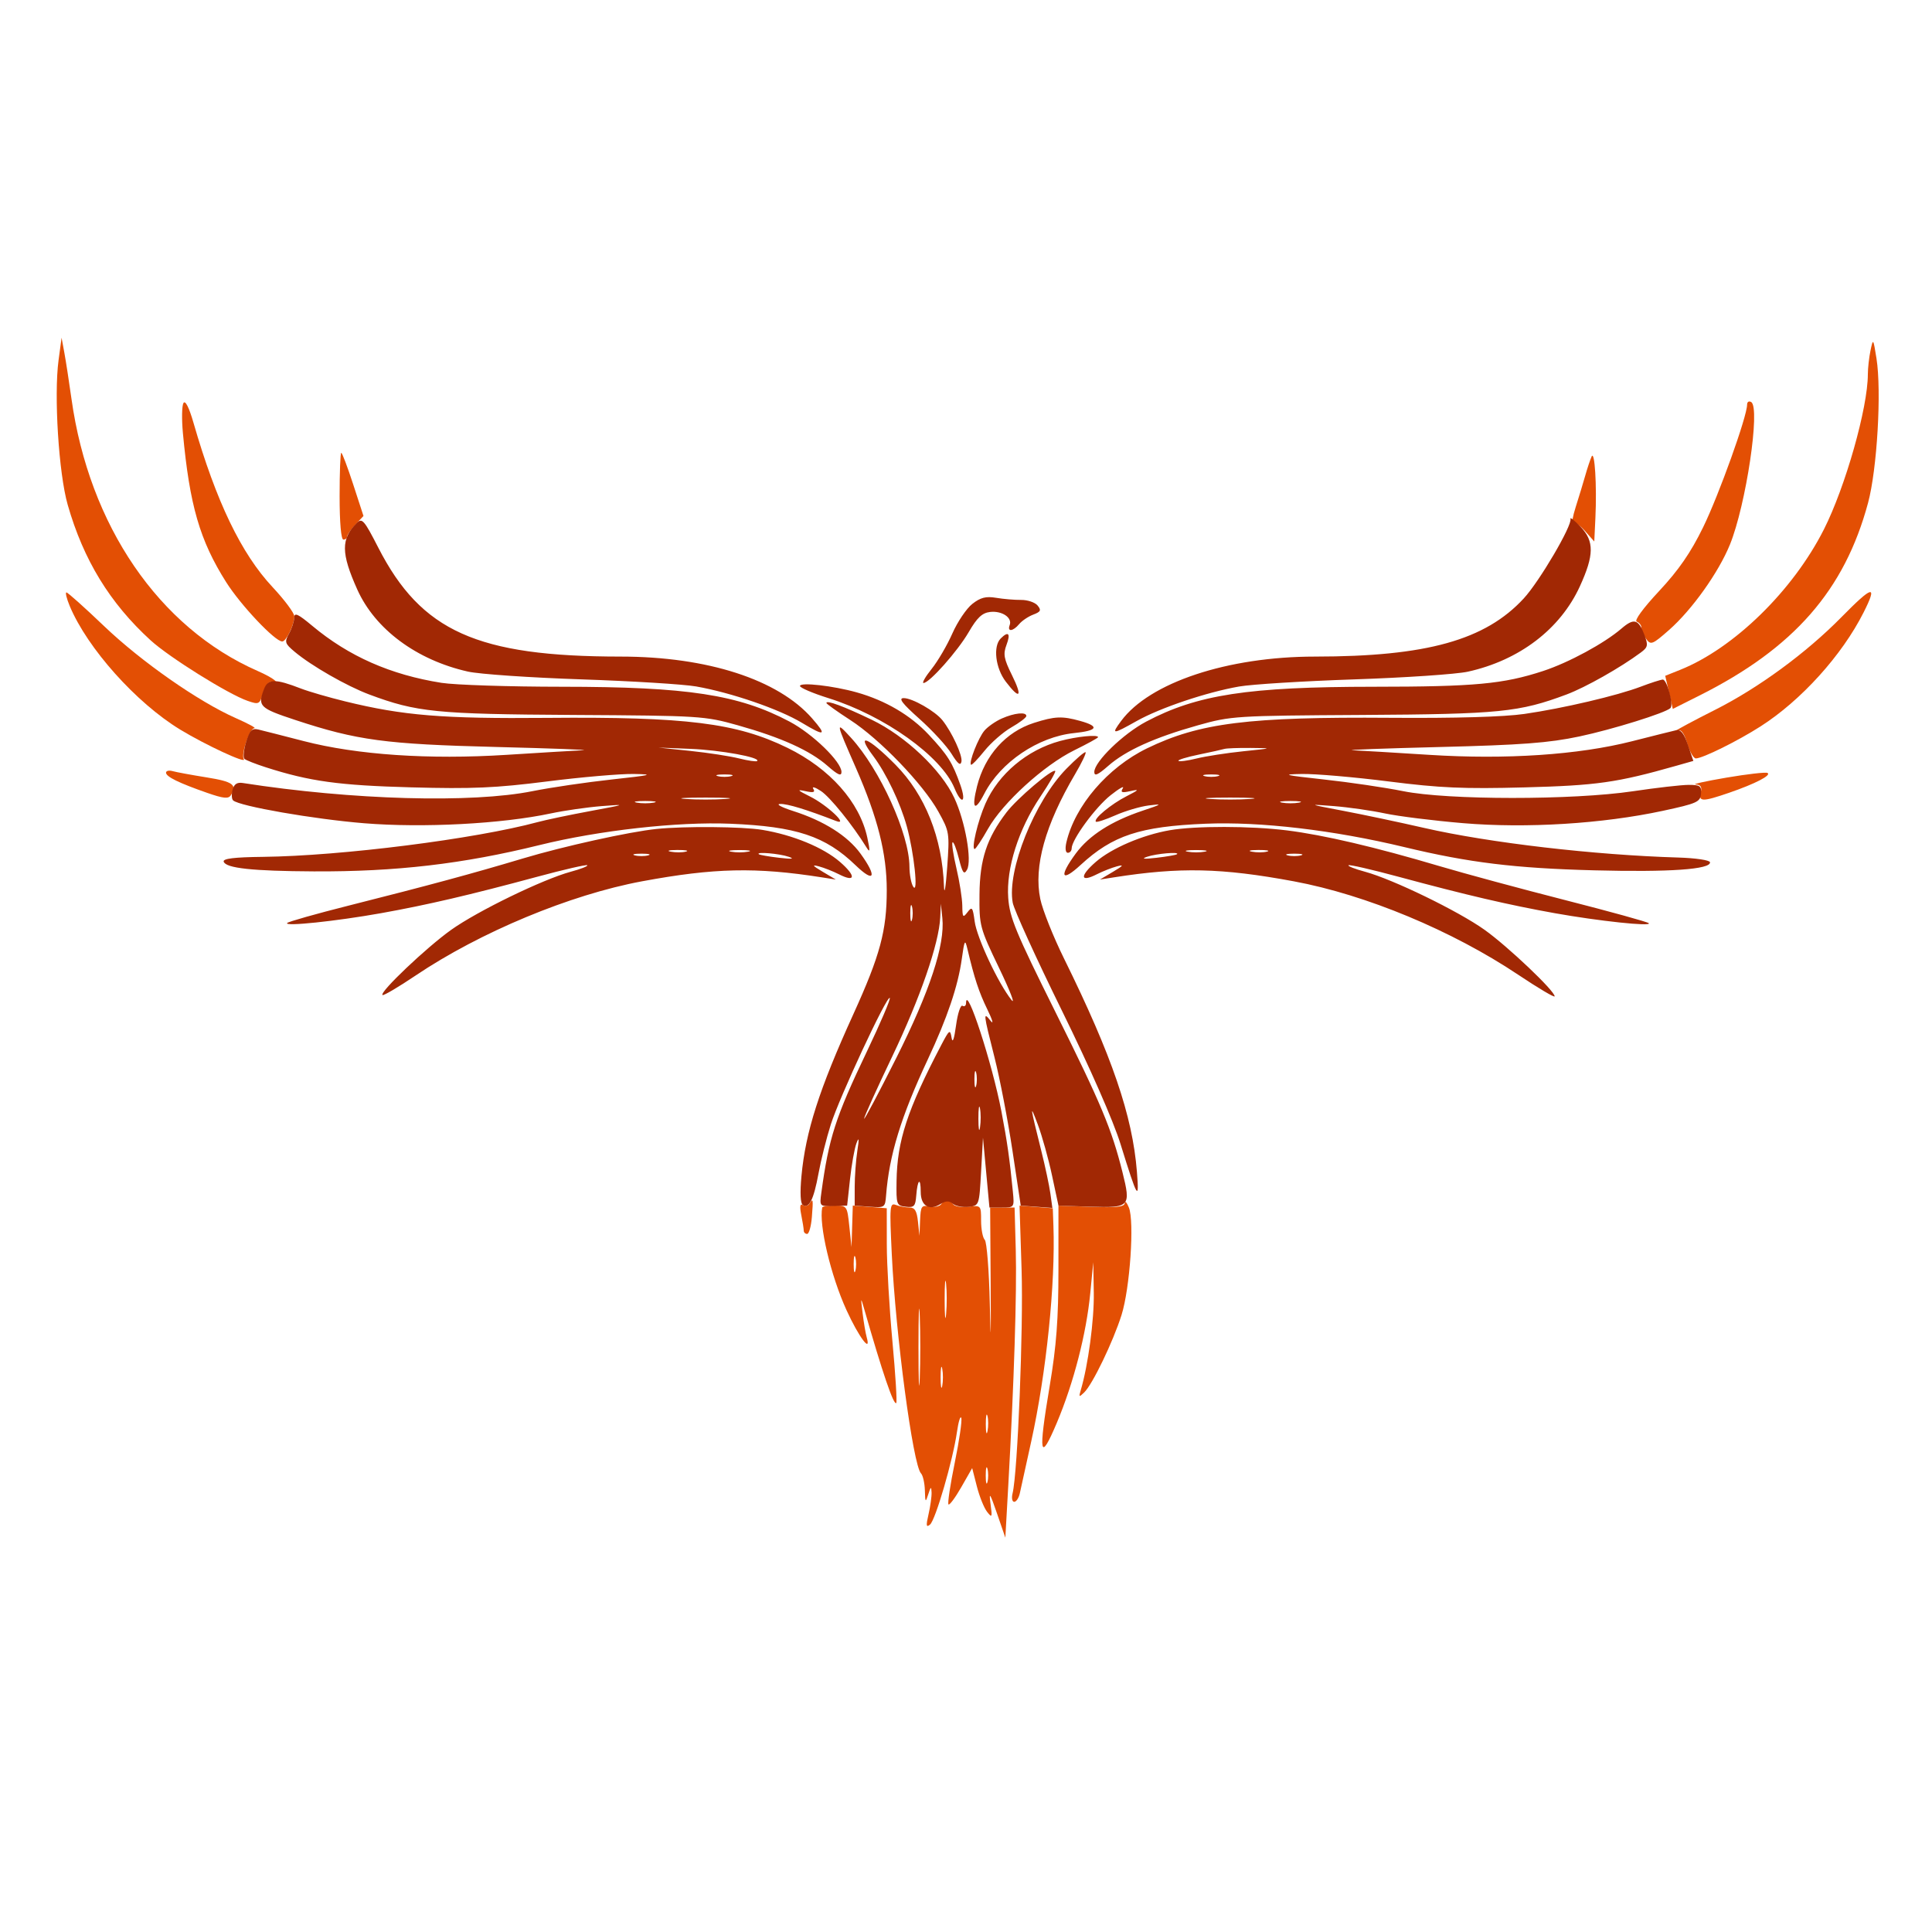
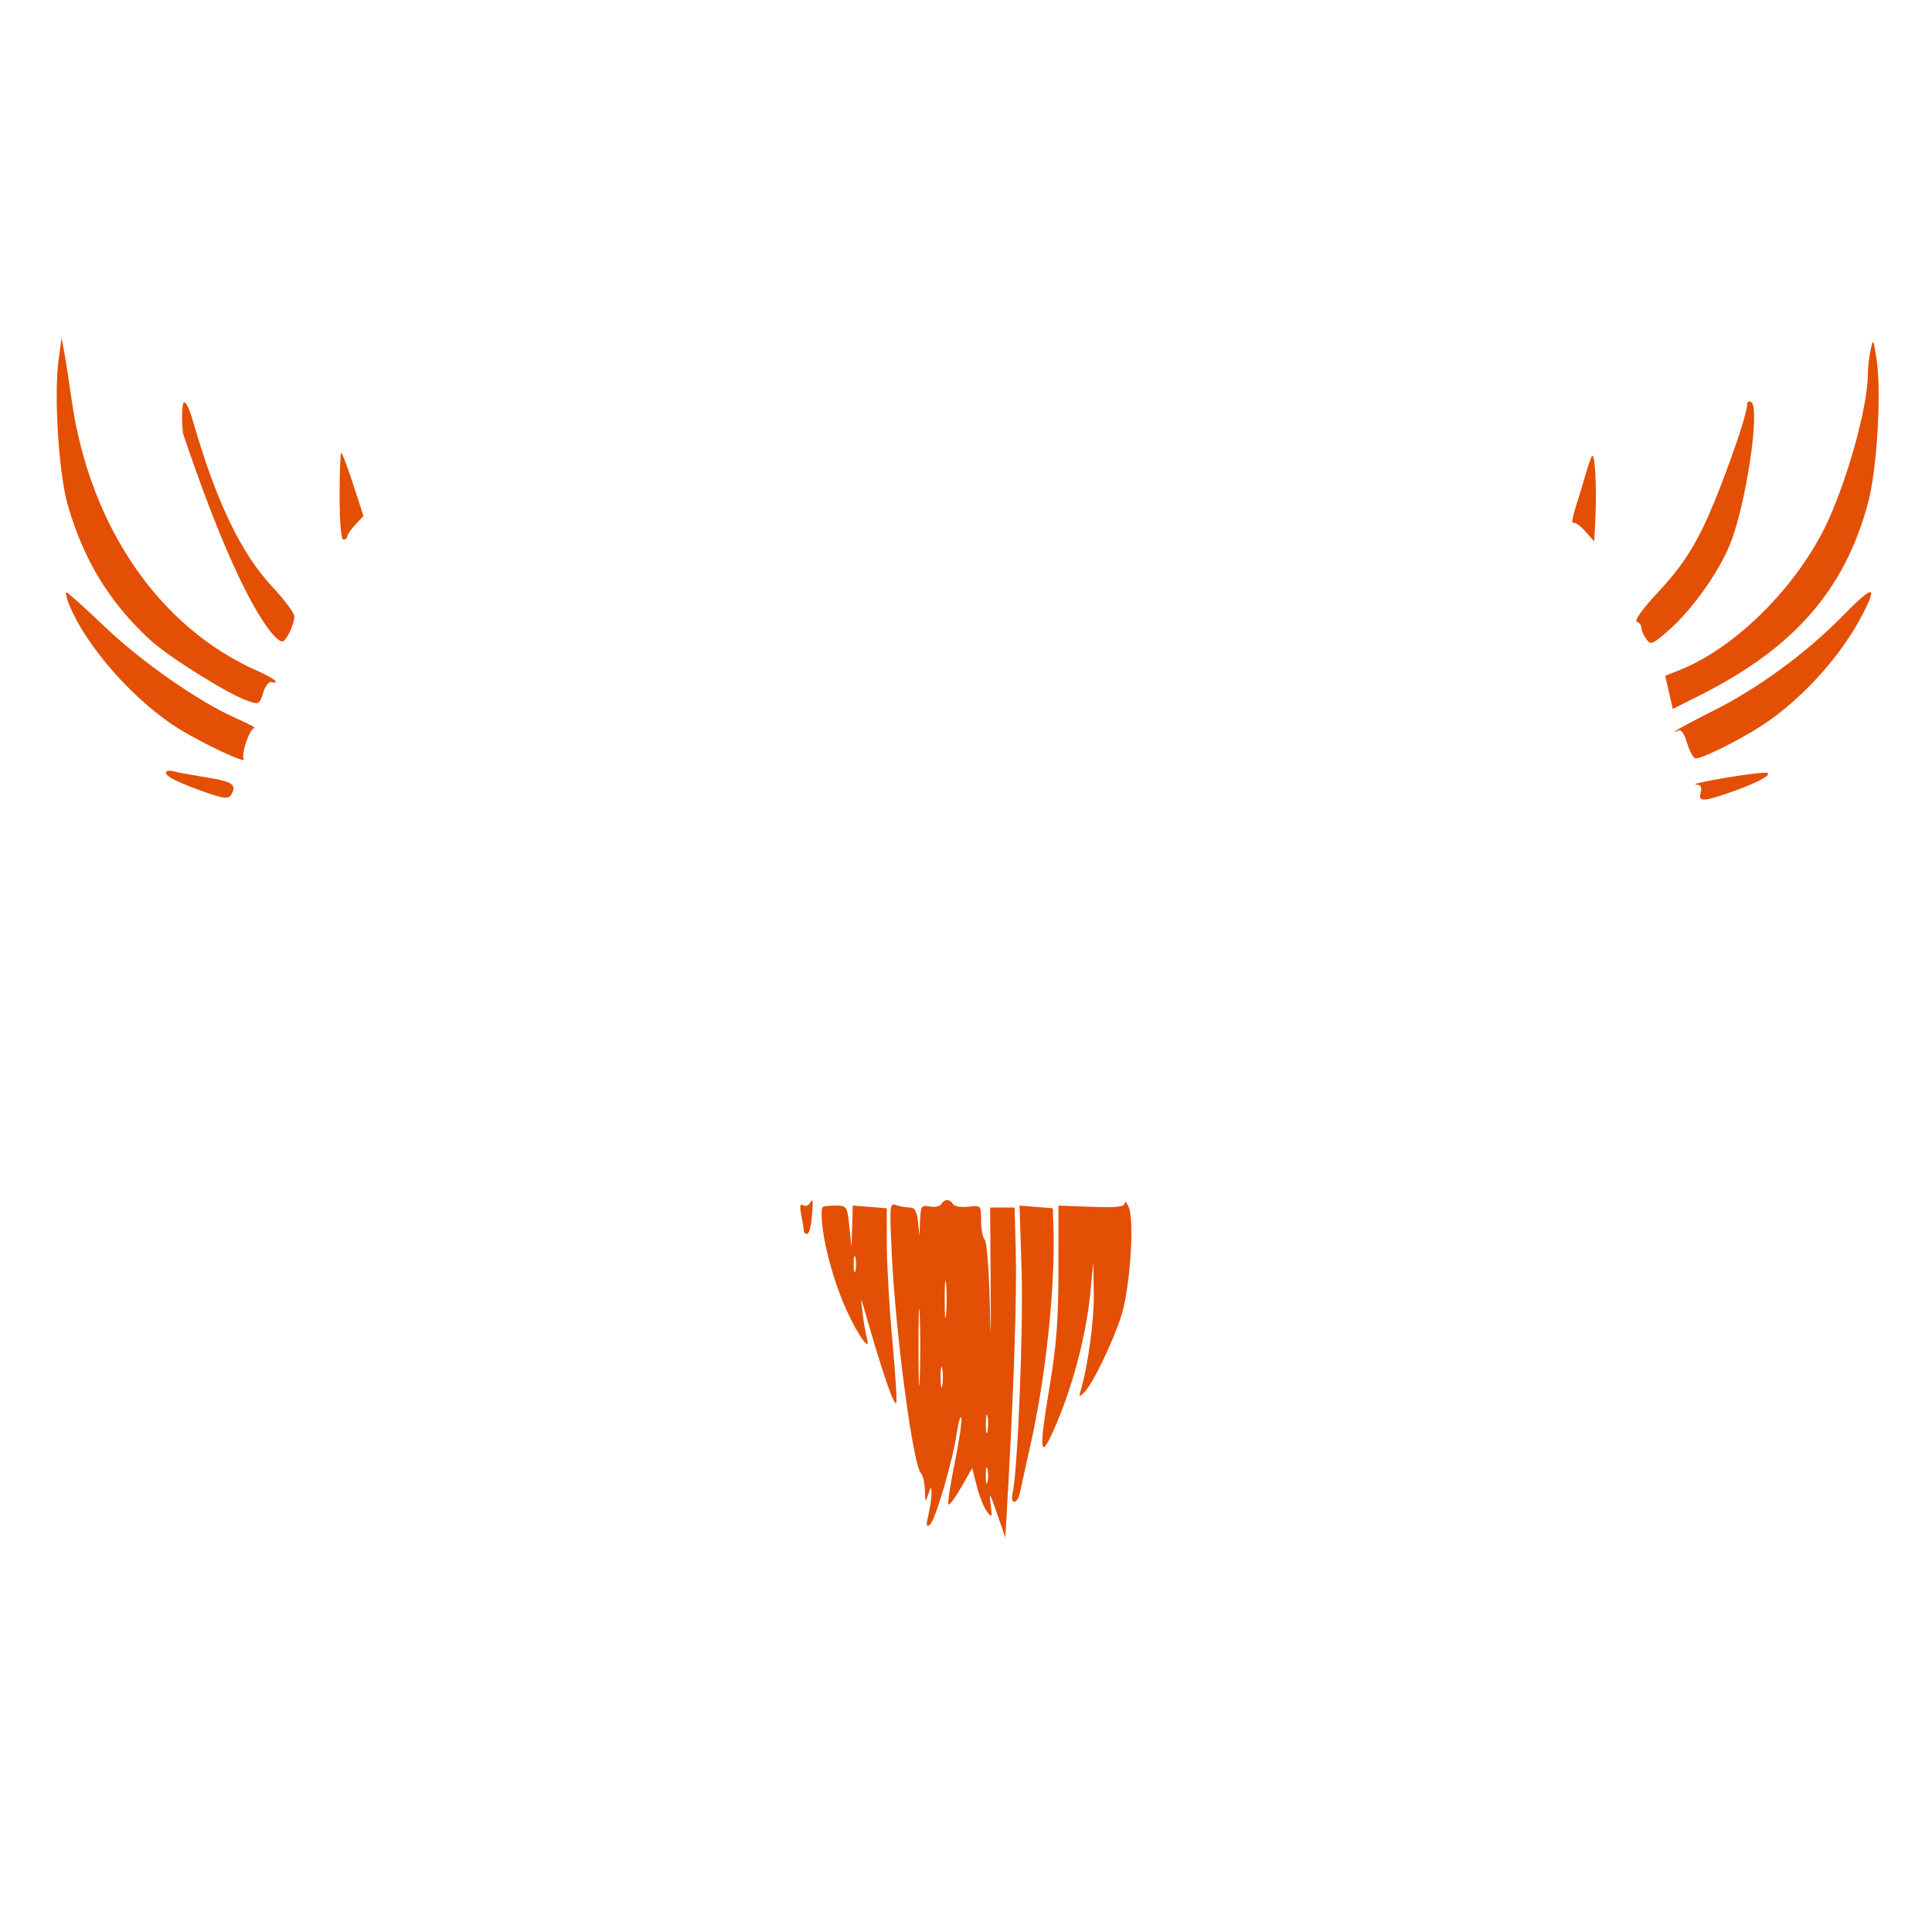
<svg xmlns="http://www.w3.org/2000/svg" width="512" height="512" viewBox="0 0 512 512" version="1.1">
-   <path d="M 15.523 95.422 C 14.261 104.804, 15.561 125.441, 17.938 133.762 C 22.119 148.393, 29.108 159.819, 39.913 169.690 C 44.862 174.211, 60.536 183.992, 65.632 185.740 C 68.628 186.767, 68.805 186.677, 69.715 183.657 C 70.237 181.921, 71.191 180.612, 71.833 180.750 C 74.593 181.341, 72.632 179.726, 68.250 177.799 C 42.117 166.311, 23.634 139.281, 18.941 105.689 C 18.311 101.185, 17.464 95.700, 17.058 93.500 L 16.320 89.500 15.523 95.422 M 495.706 92.875 C 495.318 94.731, 495 97.570, 495 99.183 C 495 108.035, 489.050 129.037, 483.346 140.313 C 475.137 156.545, 459.499 171.815, 445.244 177.519 L 441.300 179.097 442.304 183.484 L 443.307 187.870 450.404 184.309 C 475.397 171.763, 488.821 156.421, 495.052 133.277 C 497.457 124.346, 498.665 103.658, 497.287 95 C 496.436 89.654, 496.392 89.595, 495.706 92.875 M 48.625 106.798 C 48.197 107.491, 48.128 111.081, 48.472 114.778 C 50.251 133.917, 52.948 143.216, 59.920 154.256 C 63.790 160.383, 72.877 170, 74.797 170 C 75.857 170, 78 165.539, 78 163.330 C 78 162.464, 75.407 158.983, 72.239 155.596 C 63.918 146.701, 57.307 132.962, 51.270 112.020 C 50.105 107.979, 49.109 106.014, 48.625 106.798 M 463 107.234 C 463 110.347, 455.525 131.185, 451.336 139.750 C 448.041 146.486, 444.867 151.082, 439.656 156.665 C 435.422 161.200, 433.010 164.501, 433.750 164.748 C 434.438 164.978, 435 165.718, 435 166.392 C 435 167.066, 435.578 168.408, 436.285 169.375 C 437.469 170.995, 437.938 170.807, 442.312 166.957 C 448.399 161.599, 455.445 151.710, 458.456 144.301 C 462.710 133.832, 466.557 108.080, 464.094 106.558 C 463.492 106.186, 463 106.490, 463 107.234 M 90 131.500 C 90 138.500, 90.391 143, 91 143 C 91.550 143, 92 142.635, 92 142.189 C 92 141.742, 92.973 140.332, 94.163 139.056 L 96.326 136.734 93.601 128.367 C 92.102 123.765, 90.679 120, 90.438 120 C 90.197 120, 90 125.175, 90 131.500 M 421.787 121 C 421.414 121.825, 420.663 124.075, 420.119 126 C 419.574 127.925, 418.441 131.654, 417.601 134.286 C 416.761 136.919, 416.439 138.846, 416.886 138.570 C 417.333 138.294, 418.779 139.290, 420.099 140.784 L 422.500 143.500 422.799 137.211 C 423.206 128.635, 422.615 119.166, 421.787 121 M 18.479 160.604 C 23.157 171.799, 36.099 186.270, 47.778 193.365 C 54.436 197.409, 65.439 202.519, 64.613 201.184 C 63.819 199.898, 66.176 193.003, 67.418 192.981 C 68.013 192.970, 65.800 191.769, 62.500 190.312 C 52.591 185.936, 37.454 175.361, 27.562 165.905 C 22.439 161.007, 17.961 157, 17.610 157 C 17.260 157, 17.651 158.622, 18.479 160.604 M 487.971 163.581 C 478.671 173.039, 466.014 182.319, 454.507 188.117 C 449.011 190.887, 444.286 193.415, 444.007 193.737 C 443.728 194.058, 444.041 194.011, 444.701 193.631 C 445.491 193.178, 446.316 194.321, 447.109 196.971 C 447.773 199.187, 448.808 200.996, 449.408 200.990 C 451.225 200.974, 460.470 196.400, 466.558 192.506 C 477.340 185.609, 488.153 173.650, 493.878 162.290 C 497.662 154.782, 496.338 155.072, 487.971 163.581 M 44 204.772 C 44 205.837, 47.404 207.504, 54.935 210.127 C 59.205 211.614, 60.541 211.750, 61.170 210.760 C 62.928 207.989, 61.788 207.147, 54.750 206.016 C 50.762 205.376, 46.712 204.630, 45.750 204.358 C 44.788 204.087, 44 204.273, 44 204.772 M 457.500 206.085 C 452 207.023, 448.340 207.837, 449.367 207.895 C 450.723 207.971, 451.090 208.547, 450.710 210 C 450.055 212.508, 451.170 212.522, 458.222 210.096 C 465.156 207.710, 469.558 205.434, 468.393 204.837 C 467.902 204.586, 463 205.148, 457.500 206.085 M 214.490 319.016 C 214.144 319.575, 213.373 319.730, 212.775 319.361 C 212.030 318.901, 211.895 319.723, 212.344 321.970 C 212.705 323.774, 213 325.644, 213 326.125 C 213 326.606, 213.405 327, 213.899 327 C 214.394 327, 214.960 324.975, 215.157 322.500 C 215.537 317.719, 215.479 317.416, 214.490 319.016 M 249.442 319.094 C 249.070 319.696, 247.693 319.983, 246.383 319.733 C 244.204 319.316, 243.986 319.630, 243.832 323.389 L 243.664 327.500 243.272 323.750 C 242.974 320.903, 242.432 320, 241.021 320 C 240 320, 238.378 319.699, 237.419 319.330 C 235.792 318.706, 235.718 319.590, 236.331 332.372 C 237.354 353.700, 241.964 388.312, 244.066 390.450 C 244.580 390.972, 245.045 392.997, 245.100 394.950 C 245.191 398.190, 245.269 398.282, 246 396 C 246.657 393.948, 246.814 393.858, 246.876 395.500 C 246.918 396.600, 246.556 399.207, 246.072 401.293 C 245.369 404.318, 245.449 404.873, 246.462 404.031 C 247.918 402.823, 252.537 386.953, 253.602 379.500 C 253.995 376.750, 254.512 375.075, 254.751 375.778 C 254.990 376.481, 254.211 381.811, 253.021 387.623 C 251.831 393.435, 251.081 398.414, 251.355 398.688 C 251.629 398.962, 253.154 396.908, 254.745 394.123 L 257.637 389.059 258.885 393.930 C 259.572 396.609, 260.789 399.633, 261.589 400.650 C 262.913 402.333, 262.996 402.138, 262.498 398.500 C 262.053 395.238, 262.364 395.699, 264.189 401 L 266.426 407.500 267.213 393.500 C 268.734 366.422, 269.497 342.385, 269.188 331.250 L 268.875 320 265.638 320 L 262.401 320 262.535 340.750 C 262.631 355.454, 262.565 356.845, 262.309 345.524 C 262.111 336.737, 261.510 329.110, 260.974 328.574 C 260.438 328.038, 260 325.755, 260 323.501 C 260 319.432, 259.975 319.405, 256.618 319.796 C 254.758 320.014, 252.932 319.698, 252.559 319.096 C 251.693 317.694, 250.307 317.694, 249.442 319.094 M 298.063 318.821 C 298.015 319.836, 295.973 320.068, 289.250 319.821 L 280.500 319.500 280.497 336.500 C 280.495 349.620, 279.967 356.644, 278.181 367.278 C 275.110 385.573, 275.548 387.798, 280.096 377 C 284.539 366.451, 287.896 353.420, 288.935 342.690 L 289.727 334.500 289.864 342.662 C 289.983 349.778, 288.360 361.879, 286.412 368.402 C 285.851 370.279, 285.949 370.342, 287.334 369 C 289.537 366.866, 294.984 355.566, 297.215 348.500 C 299.454 341.411, 300.667 323.641, 299.161 320 C 298.592 318.625, 298.098 318.094, 298.063 318.821 M 217.899 319.990 C 216.979 324.615, 220.147 338.017, 224.328 347.192 C 227.550 354.261, 230.946 358.820, 229.680 354.375 C 229.386 353.344, 228.900 350.475, 228.598 348 C 228.073 343.683, 228.091 343.642, 229.053 347 C 233.847 363.738, 236.833 372.500, 237.513 371.820 C 237.765 371.568, 237.308 364.193, 236.497 355.431 C 235.687 346.669, 235.018 335.158, 235.012 329.851 L 235 320.201 230.500 319.843 L 226 319.486 225.832 324.993 L 225.664 330.500 225.082 325 C 224.509 319.583, 224.451 319.500, 221.250 319.490 C 219.463 319.485, 217.954 319.710, 217.899 319.990 M 270.731 336.500 C 271.227 352.035, 269.682 390.354, 268.342 395.750 C 268.035 396.988, 268.230 398, 268.775 398 C 269.321 398, 269.989 396.988, 270.261 395.750 C 270.533 394.512, 271.894 388.325, 273.286 382 C 277.292 363.798, 279.718 340.217, 279.167 324.851 L 279 320.201 274.594 319.851 L 270.188 319.500 270.731 336.500 M 226.232 335 C 226.232 336.925, 226.438 337.712, 226.689 336.750 C 226.941 335.788, 226.941 334.212, 226.689 333.250 C 226.438 332.288, 226.232 333.075, 226.232 335 M 250.343 344.500 C 250.346 348.900, 250.522 350.576, 250.733 348.224 C 250.945 345.872, 250.942 342.272, 250.727 340.224 C 250.512 338.176, 250.339 340.100, 250.343 344.500 M 243.407 357 C 243.407 366.075, 243.559 369.788, 243.744 365.250 C 243.929 360.712, 243.929 353.288, 243.744 348.750 C 243.559 344.212, 243.407 347.925, 243.407 357 M 249.272 365 C 249.272 367.475, 249.467 368.488, 249.706 367.250 C 249.944 366.012, 249.944 363.988, 249.706 362.750 C 249.467 361.512, 249.272 362.525, 249.272 365 M 261.252 377.500 C 261.263 379.700, 261.468 380.482, 261.707 379.238 C 261.946 377.994, 261.937 376.194, 261.687 375.238 C 261.437 374.282, 261.241 375.300, 261.252 377.500 M 261.232 391 C 261.232 392.925, 261.438 393.712, 261.689 392.750 C 261.941 391.788, 261.941 390.212, 261.689 389.250 C 261.438 388.288, 261.232 389.075, 261.232 391" stroke="none" fill="#e34f04" fill-rule="evenodd" />
-   <path d="M 94.544 138.599 C 90.331 142.812, 90.360 146.589, 94.681 156.222 C 99.409 166.761, 110.400 174.916, 124 177.977 C 127.025 178.658, 140.525 179.585, 154 180.037 C 167.475 180.490, 181.193 181.335, 184.485 181.916 C 193.807 183.560, 206.476 187.915, 212.509 191.547 C 218.632 195.234, 219.236 194.976, 215.223 190.386 C 206.202 180.068, 187.450 174.012, 164.500 174.002 C 126.463 173.987, 111.626 167.321, 100.251 145.136 C 96.495 137.809, 95.954 137.189, 94.544 138.599 M 416.192 137.500 C 416.690 139.232, 407.988 154.058, 403.819 158.580 C 393.616 169.650, 378.046 173.990, 348.500 174.002 C 325.310 174.012, 304.643 180.876, 297.104 191.073 C 294.414 194.712, 294.764 194.711, 301.265 191.060 C 307.451 187.585, 319.778 183.435, 328.370 181.934 C 331.741 181.345, 345.525 180.493, 359 180.039 C 372.475 179.586, 385.975 178.669, 389 178.002 C 402.621 174.999, 413.493 166.717, 418.676 155.396 C 422.465 147.120, 422.515 143.429, 418.889 139.627 C 417.248 137.907, 416.034 136.950, 416.192 137.500 M 257.670 160.045 C 256.126 161.259, 253.748 164.784, 252.385 167.877 C 251.022 170.969, 248.557 175.188, 246.907 177.250 C 245.256 179.313, 244.283 181, 244.745 181 C 246.298 181, 253.806 172.542, 256.728 167.500 C 258.937 163.688, 260.278 162.423, 262.373 162.178 C 265.525 161.808, 268.334 163.688, 267.577 165.660 C 266.866 167.512, 268.471 167.343, 270.086 165.396 C 270.819 164.514, 272.498 163.381, 273.818 162.879 C 275.816 162.119, 276.008 161.715, 274.968 160.462 C 274.281 159.634, 272.320 158.970, 270.609 158.987 C 268.899 159.004, 265.920 158.752, 263.989 158.427 C 261.281 157.972, 259.835 158.342, 257.670 160.045 M 77.965 163.690 C 77.945 164.686, 77.326 166.589, 76.589 167.919 C 75.362 170.133, 75.487 170.539, 78.058 172.702 C 82.490 176.431, 91.877 181.810, 97.859 184.049 C 110.378 188.733, 115.617 189.257, 152 189.469 C 185.557 189.665, 186.746 189.739, 195.500 192.200 C 207.053 195.446, 214.663 198.887, 219.304 202.962 C 222.052 205.375, 223 205.790, 223 204.581 C 223 201.880, 215.372 194.475, 209.252 191.236 C 195.742 184.084, 182.228 182.012, 149 181.996 C 134.975 181.990, 120.575 181.523, 117 180.959 C 103.535 178.835, 92.433 173.937, 82.750 165.849 C 78.934 162.661, 77.993 162.237, 77.965 163.690 M 429.717 166.567 C 425.153 170.493, 415.742 175.592, 408.948 177.820 C 398.395 181.280, 390.814 181.984, 364 181.996 C 330.772 182.012, 317.258 184.084, 303.748 191.236 C 297.628 194.475, 290 201.880, 290 204.581 C 290 205.790, 290.948 205.375, 293.696 202.962 C 298.337 198.887, 305.947 195.446, 317.500 192.200 C 326.254 189.739, 327.443 189.665, 361 189.469 C 397.398 189.257, 402.619 188.734, 415.167 184.039 C 420.181 182.163, 429.484 176.904, 434.835 172.921 C 436.726 171.513, 436.827 171.003, 435.769 168.198 C 434.210 164.069, 433 163.743, 429.717 166.567 M 265.200 169.200 C 263.121 171.279, 263.802 177.052, 266.551 180.656 C 270.295 185.564, 271.057 184.733, 268.168 178.895 C 266.031 174.578, 265.810 173.342, 266.734 170.895 C 267.877 167.866, 267.239 167.161, 265.200 169.200 M 69.953 182.623 C 68.234 187.144, 68.770 187.671, 78.250 190.801 C 94.617 196.203, 102.172 197.219, 131.500 197.957 C 146.350 198.330, 156.700 198.720, 154.500 198.823 C 152.300 198.925, 143.160 199.475, 134.189 200.044 C 113.683 201.345, 94.613 200.050, 80.500 196.398 C 75 194.975, 69.574 193.592, 68.442 193.326 C 66.768 192.931, 66.167 193.549, 65.217 196.645 C 64.575 198.737, 64.376 200.743, 64.775 201.102 C 65.174 201.461, 67.750 202.475, 70.500 203.357 C 82.099 207.074, 89.833 208.139, 109 208.658 C 125.138 209.094, 131.342 208.824, 144.986 207.093 C 154.054 205.942, 164.404 205.050, 167.986 205.111 C 173.550 205.206, 172.700 205.419, 162.155 206.569 C 155.366 207.309, 145.916 208.699, 141.155 209.658 C 125.036 212.905, 93.307 212.015, 64.345 207.503 C 62.822 207.265, 62.025 207.797, 61.628 209.316 C 61.318 210.498, 61.388 211.759, 61.783 212.117 C 63.476 213.655, 83.149 217.084, 96.509 218.170 C 112.116 219.438, 132.975 218.339, 146 215.561 C 149.575 214.799, 155.650 213.926, 159.500 213.623 C 166.143 213.099, 165.990 213.166, 156.500 214.926 C 151 215.946, 144.700 217.267, 142.500 217.861 C 125.908 222.346, 90.422 226.838, 69.700 227.076 C 62.053 227.164, 59.011 227.536, 59.281 228.350 C 59.856 230.082, 66.913 230.844, 83.144 230.926 C 104.899 231.036, 122.681 228.963, 143 223.948 C 158.767 220.056, 179.627 217.721, 193.500 218.295 C 211.023 219.020, 218.720 221.571, 226.750 229.317 C 231.775 234.164, 232.515 232.391, 228.042 226.217 C 224.632 221.509, 218.353 217.537, 210.202 214.931 C 207.066 213.928, 205.524 213.083, 206.775 213.054 C 208.731 213.008, 213.688 214.520, 221.500 217.546 C 225.184 218.972, 219.199 213.327, 214.624 211.060 C 211.321 209.423, 211.077 209.143, 213.399 209.654 C 215.574 210.132, 216.105 209.979, 215.526 209.042 C 215.101 208.355, 216.010 208.615, 217.544 209.621 C 219.961 211.205, 225.975 218.649, 229.661 224.620 C 230.569 226.091, 230.611 225.520, 229.852 222 C 227.817 212.559, 219.942 203.694, 208.704 198.192 C 195.225 191.593, 181.792 189.918, 145 190.247 C 117.288 190.495, 106.873 189.644, 91.500 185.879 C 87.100 184.801, 81.836 183.276, 79.802 182.489 C 72.910 179.822, 71.008 179.848, 69.953 182.623 M 434.875 181.952 C 428.572 184.354, 414.282 187.707, 404 189.198 C 398.581 189.983, 385.712 190.356, 368.500 190.227 C 330.865 189.943, 317.890 191.569, 304 198.309 C 293.557 203.376, 284.851 213.523, 282.599 223.250 C 282.224 224.867, 282.382 226, 282.981 226 C 283.541 226, 284 225.477, 284 224.838 C 284 222.530, 290.294 213.935, 294.314 210.753 C 296.575 208.964, 298.037 208.128, 297.563 208.896 C 296.873 210.014, 297.279 210.163, 299.601 209.643 C 302.044 209.096, 301.880 209.310, 298.557 211.004 C 294.456 213.094, 289.704 217.037, 290.421 217.754 C 290.648 217.981, 292.967 217.224, 295.574 216.070 C 298.181 214.917, 302.156 213.740, 304.407 213.454 C 308.178 212.976, 308.052 213.086, 302.798 214.845 C 294.508 217.620, 288.621 221.391, 285.098 226.182 C 280.562 232.349, 281.243 233.952, 286.386 229.212 C 294.873 221.389, 302.069 219.016, 319.500 218.295 C 334.027 217.694, 353.460 219.982, 372.230 224.503 C 389.264 228.605, 401.500 230.101, 422.500 230.646 C 442.446 231.164, 453.437 230.395, 453.165 228.500 C 453.085 227.949, 449.314 227.390, 444.760 227.256 C 422.531 226.599, 394.689 223.357, 377.466 219.420 C 370.885 217.915, 361.225 215.872, 356 214.881 C 346.542 213.085, 346.531 213.079, 353.500 213.626 C 357.350 213.928, 363.425 214.799, 367 215.561 C 370.575 216.323, 379.913 217.487, 387.750 218.147 C 404.520 219.560, 424.704 218.312, 440.671 214.876 C 449.707 212.932, 450.602 212.533, 450.781 210.371 C 450.953 208.296, 450.546 208, 447.523 208 C 445.623 208, 438.991 208.758, 432.784 209.684 C 416.827 212.065, 383.666 212.054, 371.845 209.664 C 367.084 208.702, 357.634 207.309, 350.845 206.569 C 340.300 205.419, 339.450 205.206, 345.014 205.111 C 348.596 205.050, 358.946 205.942, 368.014 207.093 C 381.627 208.820, 387.899 209.095, 404 208.668 C 423.174 208.160, 428.516 207.400, 444.130 202.965 L 448.759 201.650 447.310 197.396 C 446.258 194.308, 445.400 193.245, 444.180 193.517 C 443.256 193.724, 438 195.039, 432.500 196.439 C 418.331 200.048, 399.157 201.335, 378.811 200.044 C 369.840 199.475, 360.700 198.927, 358.500 198.827 C 356.300 198.727, 366.650 198.341, 381.500 197.969 C 403.302 197.423, 410.432 196.885, 418.534 195.172 C 427.312 193.316, 441.410 188.924, 442.686 187.647 C 443.575 186.758, 441.744 180.003, 440.639 180.095 C 440.012 180.148, 437.419 180.983, 434.875 181.952 M 212 181.789 C 212 182.262, 215.389 183.711, 219.532 185.010 C 234.426 189.681, 249.437 200.397, 252.943 208.862 C 254.827 213.411, 256.166 212.721, 254.518 208.050 C 252.413 202.086, 251.148 200.072, 246.134 194.712 C 241.292 189.535, 234.682 185.645, 227.073 183.495 C 220.862 181.739, 212 180.736, 212 181.789 M 243.678 190.521 C 247.076 193.552, 250.895 197.712, 252.165 199.766 C 253.818 202.442, 254.564 203.025, 254.795 201.825 C 255.111 200.183, 252.303 194.083, 249.755 190.877 C 247.843 188.471, 241.791 185.007, 239.500 185.008 C 238.005 185.009, 239.060 186.401, 243.678 190.521 M 219 186.293 C 219 186.529, 221.848 188.563, 225.329 190.815 C 233.142 195.867, 244.624 207.800, 248.662 215.063 C 251.618 220.380, 251.670 220.709, 251.004 230 C 250.630 235.225, 250.251 237.424, 250.162 234.886 C 249.709 221.980, 245.171 210.605, 237.303 202.653 C 230.023 195.296, 226.610 193.948, 231.388 200.317 C 234.862 204.948, 238.605 212.790, 240.325 219.043 C 242.233 225.982, 243.417 237.111, 242.022 235 C 241.477 234.175, 241.024 231.779, 241.015 229.676 C 240.981 221.043, 233.202 203.896, 225.510 195.500 C 221.373 190.984, 221.395 191.122, 226.819 203.500 C 232.611 216.719, 235 226.186, 235 235.919 C 235 246.636, 233.234 253.188, 226.144 268.774 C 217.077 288.706, 213.487 299.907, 212.393 311.684 C 211.983 316.090, 212.119 318.956, 212.756 319.349 C 214.412 320.373, 215.638 317.906, 216.909 311 C 217.566 307.425, 219.035 301.575, 220.171 298 C 222.501 290.675, 235.060 263.727, 235.800 264.467 C 236.065 264.731, 233.321 271.147, 229.702 278.724 C 221.385 296.142, 219.645 301.546, 217.664 316.104 C 217.176 319.690, 217.191 319.707, 220.837 319.604 L 224.500 319.500 225.262 312.500 C 225.681 308.650, 226.445 304.375, 226.959 303 C 227.641 301.175, 227.707 301.716, 227.202 305 C 226.822 307.475, 226.508 311.750, 226.505 314.500 L 226.500 319.500 230.534 319.797 C 234.433 320.084, 234.576 319.986, 234.814 316.858 C 235.627 306.183, 238.778 295.901, 245.875 280.762 C 251.032 269.761, 253.883 261.333, 254.885 254.130 C 255.591 249.060, 255.739 248.798, 256.380 251.500 C 258.227 259.291, 259.410 262.880, 261.655 267.500 C 262.992 270.250, 263.391 271.626, 262.543 270.559 C 260.519 268.012, 260.559 268.399, 263.555 280.216 C 264.960 285.759, 267.099 296.866, 268.308 304.897 L 270.507 319.500 274.700 319.805 L 278.892 320.110 278.363 316.305 C 278.072 314.212, 276.990 309.125, 275.958 305 C 272.954 292.981, 272.848 292.187, 275.027 298 C 276.161 301.025, 277.857 307.100, 278.796 311.500 L 280.503 319.500 289.130 319.787 C 299.411 320.129, 299.744 319.766, 297.470 310.659 C 294.609 299.201, 291.831 292.561, 279.712 268.221 C 269.171 247.049, 267.568 243.176, 267.191 237.958 C 266.623 230.111, 269.896 219.802, 275.706 211.138 C 278.083 207.594, 279.856 204.523, 279.646 204.313 C 278.946 203.613, 269.536 211.606, 266.734 215.281 C 261.499 222.147, 259.657 227.744, 259.575 237.035 C 259.502 245.347, 259.637 245.856, 264.770 256.535 C 267.669 262.566, 269.145 266.375, 268.051 265 C 264.525 260.569, 258.880 248.522, 258.299 244.191 C 257.794 240.424, 257.594 240.166, 256.399 241.741 C 255.203 243.316, 255.059 243.135, 255.017 240 C 254.991 238.075, 254.292 233.622, 253.463 230.105 C 252.634 226.588, 252.170 223.496, 252.433 223.234 C 252.695 222.971, 253.446 224.887, 254.102 227.491 C 255.081 231.380, 255.469 231.913, 256.273 230.478 C 257.630 228.052, 255.793 217.679, 252.905 211.466 C 249.451 204.032, 239.944 195.035, 231 190.735 C 223.560 187.158, 219 185.470, 219 186.293 M 265.500 190.403 C 263.850 191.131, 261.776 192.576, 260.892 193.613 C 259.270 195.515, 256.702 202.036, 257.328 202.662 C 257.514 202.847, 259.110 201.202, 260.876 199.005 C 262.642 196.808, 265.863 193.995, 268.035 192.755 C 270.207 191.515, 271.988 190.162, 271.992 189.750 C 272.004 188.607, 268.849 188.924, 265.500 190.403 M 274 191.577 C 266.575 193.948, 260.995 200.163, 258.931 208.359 C 257.416 214.378, 258.294 215.291, 260.846 210.347 C 265.161 201.983, 275.115 195.256, 284.628 194.275 C 290.925 193.625, 291.488 192.507, 286.250 191.053 C 281.469 189.725, 279.539 189.807, 274 191.577 M 280.951 196.362 C 272.196 198.723, 264.589 205.109, 261.130 213 C 259.114 217.599, 257.365 225, 258.293 225 C 258.577 225, 260.163 222.600, 261.819 219.667 C 265.726 212.745, 276.645 202.793, 284.665 198.844 C 288.149 197.129, 291 195.562, 291 195.363 C 291 194.615, 285.340 195.178, 280.951 196.362 M 183 199.007 C 187.675 199.497, 193.467 200.392, 195.872 200.994 C 198.276 201.597, 200.431 201.903, 200.660 201.673 C 201.611 200.722, 190.904 198.771, 183 198.456 L 174.500 198.116 183 199.007 M 324.500 198.468 C 323.950 198.639, 320.878 199.319, 317.672 199.979 C 314.467 200.638, 312.050 201.383, 312.301 201.634 C 312.552 201.885, 314.724 201.602, 317.128 201.005 C 319.533 200.408, 325.100 199.548, 329.500 199.093 C 337.318 198.285, 337.364 198.265, 331.500 198.212 C 328.200 198.182, 325.050 198.298, 324.500 198.468 M 282.605 203.726 C 274.159 212.341, 266.792 230.746, 268.386 239.245 C 268.734 241.099, 274.590 253.948, 281.401 267.798 C 288.917 283.084, 295.034 297.011, 296.968 303.240 C 301.480 317.772, 301.930 318.527, 301.293 310.500 C 300.113 295.653, 294.701 279.832, 281.966 254.001 C 279.119 248.227, 276.296 241.146, 275.692 238.266 C 273.891 229.681, 276.978 218.600, 284.923 205.129 C 286.665 202.175, 287.910 199.576, 287.688 199.354 C 287.466 199.133, 285.179 201.100, 282.605 203.726 M 190.250 205.689 C 191.213 205.941, 192.787 205.941, 193.750 205.689 C 194.713 205.438, 193.925 205.232, 192 205.232 C 190.075 205.232, 189.287 205.438, 190.250 205.689 M 319.250 205.689 C 320.212 205.941, 321.788 205.941, 322.750 205.689 C 323.712 205.438, 322.925 205.232, 321 205.232 C 319.075 205.232, 318.288 205.438, 319.250 205.689 M 181.750 211.737 C 184.637 211.939, 189.363 211.939, 192.250 211.737 C 195.137 211.535, 192.775 211.370, 187 211.370 C 181.225 211.370, 178.863 211.535, 181.750 211.737 M 320.750 211.737 C 323.637 211.939, 328.363 211.939, 331.250 211.737 C 334.137 211.535, 331.775 211.370, 326 211.370 C 320.225 211.370, 317.863 211.535, 320.750 211.737 M 168.750 212.706 C 169.988 212.944, 172.012 212.944, 173.250 212.706 C 174.488 212.467, 173.475 212.272, 171 212.272 C 168.525 212.272, 167.512 212.467, 168.750 212.706 M 339.750 212.706 C 340.988 212.944, 343.012 212.944, 344.250 212.706 C 345.488 212.467, 344.475 212.272, 342 212.272 C 339.525 212.272, 338.512 212.467, 339.750 212.706 M 174 219.679 C 166.821 220.414, 149.365 224.268, 138.611 227.492 C 125.346 231.469, 113.541 234.663, 92.420 239.989 C 83.784 242.166, 76.444 244.243, 76.109 244.604 C 75.196 245.588, 89.095 244.133, 101 241.999 C 113.234 239.807, 124.463 237.188, 142.358 232.355 C 149.429 230.445, 155.405 229.071, 155.636 229.303 C 155.868 229.535, 153.907 230.304, 151.279 231.013 C 143.891 233.006, 126.545 241.435, 119.528 246.443 C 113.006 251.097, 100.570 262.903, 101.359 263.692 C 101.604 263.937, 105.546 261.618, 110.121 258.538 C 127.211 247.032, 151.116 237.083, 170.154 233.553 C 189.292 230.004, 200.314 229.761, 217.771 232.503 L 221.500 233.089 218 231.010 C 215.290 229.400, 215.064 229.080, 217 229.592 C 218.375 229.956, 220.779 230.905, 222.343 231.700 C 226.768 233.953, 226.910 232.156, 222.603 228.417 C 218.193 224.588, 210.121 221.259, 202 219.919 C 196.743 219.052, 181.407 218.920, 174 219.679 M 310 220.017 C 302.759 221.276, 294.591 224.776, 290.397 228.417 C 286.090 232.156, 286.232 233.953, 290.657 231.700 C 292.221 230.905, 294.625 229.956, 296 229.592 C 297.936 229.080, 297.710 229.400, 295 231.010 L 291.500 233.089 295.229 232.503 C 312.686 229.761, 323.708 230.004, 342.846 233.553 C 361.970 237.099, 384.855 246.626, 402.355 258.327 C 407.660 261.874, 412 264.443, 412 264.037 C 412 262.584, 399.603 250.818, 393.433 246.415 C 386.449 241.431, 369.092 233.001, 361.721 231.013 C 359.093 230.304, 357.132 229.535, 357.364 229.303 C 357.595 229.071, 363.571 230.445, 370.642 232.355 C 388.537 237.188, 399.766 239.807, 412 241.999 C 423.631 244.084, 437.808 245.595, 436.943 244.657 C 436.637 244.325, 426.737 241.589, 414.943 238.576 C 403.150 235.564, 388.100 231.496, 381.500 229.537 C 364.450 224.476, 350.823 221.285, 341.026 220.060 C 331.473 218.865, 316.746 218.845, 310 220.017 M 177.762 225.707 C 179.006 225.946, 180.806 225.937, 181.762 225.687 C 182.718 225.437, 181.700 225.241, 179.500 225.252 C 177.300 225.263, 176.518 225.468, 177.762 225.707 M 193.750 225.706 C 194.988 225.944, 197.012 225.944, 198.250 225.706 C 199.488 225.467, 198.475 225.272, 196 225.272 C 193.525 225.272, 192.512 225.467, 193.750 225.706 M 314.750 225.706 C 315.988 225.944, 318.012 225.944, 319.250 225.706 C 320.488 225.467, 319.475 225.272, 317 225.272 C 314.525 225.272, 313.512 225.467, 314.750 225.706 M 331.762 225.707 C 333.006 225.946, 334.806 225.937, 335.762 225.687 C 336.718 225.437, 335.700 225.241, 333.500 225.252 C 331.300 225.263, 330.518 225.468, 331.762 225.707 M 168.250 226.689 C 169.213 226.941, 170.787 226.941, 171.750 226.689 C 172.713 226.438, 171.925 226.232, 170 226.232 C 168.075 226.232, 167.287 226.438, 168.250 226.689 M 201.083 226.372 C 201.313 226.576, 203.750 227.004, 206.500 227.321 C 209.872 227.711, 210.686 227.622, 209 227.049 C 206.502 226.200, 200.296 225.669, 201.083 226.372 M 304 227.049 C 302.314 227.622, 303.128 227.711, 306.500 227.321 C 309.250 227.004, 311.688 226.576, 311.917 226.372 C 312.704 225.669, 306.498 226.200, 304 227.049 M 341.250 226.689 C 342.212 226.941, 343.788 226.941, 344.750 226.689 C 345.712 226.438, 344.925 226.232, 343 226.232 C 341.075 226.232, 340.288 226.438, 341.250 226.689 M 241.232 242 C 241.232 243.925, 241.438 244.713, 241.689 243.750 C 241.941 242.787, 241.941 241.213, 241.689 240.250 C 241.438 239.287, 241.232 240.075, 241.232 242 M 249.168 243.138 C 248.849 250.036, 243.861 264.480, 236.441 279.994 C 232.348 288.551, 229 295.957, 229 296.452 C 229 296.947, 232.825 289.735, 237.500 280.426 C 246.417 262.667, 250.468 250.366, 249.731 243.285 L 249.336 239.500 249.168 243.138 M 256.015 265.809 C 256.007 266.529, 255.583 266.860, 255.074 266.546 C 254.564 266.231, 253.794 268.567, 253.363 271.736 C 252.860 275.437, 252.434 276.605, 252.174 275 C 251.801 272.696, 251.585 272.852, 249.413 277 C 240.439 294.141, 237.755 302.320, 237.596 313 C 237.504 319.242, 237.601 319.512, 240.034 319.796 C 242.245 320.053, 242.599 319.678, 242.815 316.848 C 243.143 312.534, 244 311.823, 244 315.865 C 244 319.561, 246.243 320.954, 249.211 319.100 C 250.663 318.194, 251.502 318.172, 252.518 319.015 C 253.267 319.636, 255.144 319.999, 256.690 319.822 C 259.495 319.501, 259.501 319.484, 260 310.500 L 260.500 301.500 261.356 310.750 L 262.212 320 265.520 320 C 268.810 320, 268.826 319.977, 268.415 315.750 C 267.591 307.287, 266.887 302.354, 265.381 294.500 C 262.936 281.749, 256.075 260.730, 256.015 265.809 M 258.232 286 C 258.232 287.925, 258.438 288.712, 258.689 287.750 C 258.941 286.788, 258.941 285.212, 258.689 284.250 C 258.438 283.288, 258.232 284.075, 258.232 286 M 259.286 296.500 C 259.294 299.250, 259.488 300.256, 259.718 298.736 C 259.947 297.216, 259.941 294.966, 259.704 293.736 C 259.467 292.506, 259.279 293.750, 259.286 296.500" stroke="none" fill="#a12804" fill-rule="evenodd" />
+   <path d="M 15.523 95.422 C 14.261 104.804, 15.561 125.441, 17.938 133.762 C 22.119 148.393, 29.108 159.819, 39.913 169.690 C 44.862 174.211, 60.536 183.992, 65.632 185.740 C 68.628 186.767, 68.805 186.677, 69.715 183.657 C 70.237 181.921, 71.191 180.612, 71.833 180.750 C 74.593 181.341, 72.632 179.726, 68.250 177.799 C 42.117 166.311, 23.634 139.281, 18.941 105.689 C 18.311 101.185, 17.464 95.700, 17.058 93.500 L 16.320 89.500 15.523 95.422 M 495.706 92.875 C 495.318 94.731, 495 97.570, 495 99.183 C 495 108.035, 489.050 129.037, 483.346 140.313 C 475.137 156.545, 459.499 171.815, 445.244 177.519 L 441.300 179.097 442.304 183.484 L 443.307 187.870 450.404 184.309 C 475.397 171.763, 488.821 156.421, 495.052 133.277 C 497.457 124.346, 498.665 103.658, 497.287 95 C 496.436 89.654, 496.392 89.595, 495.706 92.875 M 48.625 106.798 C 48.197 107.491, 48.128 111.081, 48.472 114.778 C 63.790 160.383, 72.877 170, 74.797 170 C 75.857 170, 78 165.539, 78 163.330 C 78 162.464, 75.407 158.983, 72.239 155.596 C 63.918 146.701, 57.307 132.962, 51.270 112.020 C 50.105 107.979, 49.109 106.014, 48.625 106.798 M 463 107.234 C 463 110.347, 455.525 131.185, 451.336 139.750 C 448.041 146.486, 444.867 151.082, 439.656 156.665 C 435.422 161.200, 433.010 164.501, 433.750 164.748 C 434.438 164.978, 435 165.718, 435 166.392 C 435 167.066, 435.578 168.408, 436.285 169.375 C 437.469 170.995, 437.938 170.807, 442.312 166.957 C 448.399 161.599, 455.445 151.710, 458.456 144.301 C 462.710 133.832, 466.557 108.080, 464.094 106.558 C 463.492 106.186, 463 106.490, 463 107.234 M 90 131.500 C 90 138.500, 90.391 143, 91 143 C 91.550 143, 92 142.635, 92 142.189 C 92 141.742, 92.973 140.332, 94.163 139.056 L 96.326 136.734 93.601 128.367 C 92.102 123.765, 90.679 120, 90.438 120 C 90.197 120, 90 125.175, 90 131.500 M 421.787 121 C 421.414 121.825, 420.663 124.075, 420.119 126 C 419.574 127.925, 418.441 131.654, 417.601 134.286 C 416.761 136.919, 416.439 138.846, 416.886 138.570 C 417.333 138.294, 418.779 139.290, 420.099 140.784 L 422.500 143.500 422.799 137.211 C 423.206 128.635, 422.615 119.166, 421.787 121 M 18.479 160.604 C 23.157 171.799, 36.099 186.270, 47.778 193.365 C 54.436 197.409, 65.439 202.519, 64.613 201.184 C 63.819 199.898, 66.176 193.003, 67.418 192.981 C 68.013 192.970, 65.800 191.769, 62.500 190.312 C 52.591 185.936, 37.454 175.361, 27.562 165.905 C 22.439 161.007, 17.961 157, 17.610 157 C 17.260 157, 17.651 158.622, 18.479 160.604 M 487.971 163.581 C 478.671 173.039, 466.014 182.319, 454.507 188.117 C 449.011 190.887, 444.286 193.415, 444.007 193.737 C 443.728 194.058, 444.041 194.011, 444.701 193.631 C 445.491 193.178, 446.316 194.321, 447.109 196.971 C 447.773 199.187, 448.808 200.996, 449.408 200.990 C 451.225 200.974, 460.470 196.400, 466.558 192.506 C 477.340 185.609, 488.153 173.650, 493.878 162.290 C 497.662 154.782, 496.338 155.072, 487.971 163.581 M 44 204.772 C 44 205.837, 47.404 207.504, 54.935 210.127 C 59.205 211.614, 60.541 211.750, 61.170 210.760 C 62.928 207.989, 61.788 207.147, 54.750 206.016 C 50.762 205.376, 46.712 204.630, 45.750 204.358 C 44.788 204.087, 44 204.273, 44 204.772 M 457.500 206.085 C 452 207.023, 448.340 207.837, 449.367 207.895 C 450.723 207.971, 451.090 208.547, 450.710 210 C 450.055 212.508, 451.170 212.522, 458.222 210.096 C 465.156 207.710, 469.558 205.434, 468.393 204.837 C 467.902 204.586, 463 205.148, 457.500 206.085 M 214.490 319.016 C 214.144 319.575, 213.373 319.730, 212.775 319.361 C 212.030 318.901, 211.895 319.723, 212.344 321.970 C 212.705 323.774, 213 325.644, 213 326.125 C 213 326.606, 213.405 327, 213.899 327 C 214.394 327, 214.960 324.975, 215.157 322.500 C 215.537 317.719, 215.479 317.416, 214.490 319.016 M 249.442 319.094 C 249.070 319.696, 247.693 319.983, 246.383 319.733 C 244.204 319.316, 243.986 319.630, 243.832 323.389 L 243.664 327.500 243.272 323.750 C 242.974 320.903, 242.432 320, 241.021 320 C 240 320, 238.378 319.699, 237.419 319.330 C 235.792 318.706, 235.718 319.590, 236.331 332.372 C 237.354 353.700, 241.964 388.312, 244.066 390.450 C 244.580 390.972, 245.045 392.997, 245.100 394.950 C 245.191 398.190, 245.269 398.282, 246 396 C 246.657 393.948, 246.814 393.858, 246.876 395.500 C 246.918 396.600, 246.556 399.207, 246.072 401.293 C 245.369 404.318, 245.449 404.873, 246.462 404.031 C 247.918 402.823, 252.537 386.953, 253.602 379.500 C 253.995 376.750, 254.512 375.075, 254.751 375.778 C 254.990 376.481, 254.211 381.811, 253.021 387.623 C 251.831 393.435, 251.081 398.414, 251.355 398.688 C 251.629 398.962, 253.154 396.908, 254.745 394.123 L 257.637 389.059 258.885 393.930 C 259.572 396.609, 260.789 399.633, 261.589 400.650 C 262.913 402.333, 262.996 402.138, 262.498 398.500 C 262.053 395.238, 262.364 395.699, 264.189 401 L 266.426 407.500 267.213 393.500 C 268.734 366.422, 269.497 342.385, 269.188 331.250 L 268.875 320 265.638 320 L 262.401 320 262.535 340.750 C 262.631 355.454, 262.565 356.845, 262.309 345.524 C 262.111 336.737, 261.510 329.110, 260.974 328.574 C 260.438 328.038, 260 325.755, 260 323.501 C 260 319.432, 259.975 319.405, 256.618 319.796 C 254.758 320.014, 252.932 319.698, 252.559 319.096 C 251.693 317.694, 250.307 317.694, 249.442 319.094 M 298.063 318.821 C 298.015 319.836, 295.973 320.068, 289.250 319.821 L 280.500 319.500 280.497 336.500 C 280.495 349.620, 279.967 356.644, 278.181 367.278 C 275.110 385.573, 275.548 387.798, 280.096 377 C 284.539 366.451, 287.896 353.420, 288.935 342.690 L 289.727 334.500 289.864 342.662 C 289.983 349.778, 288.360 361.879, 286.412 368.402 C 285.851 370.279, 285.949 370.342, 287.334 369 C 289.537 366.866, 294.984 355.566, 297.215 348.500 C 299.454 341.411, 300.667 323.641, 299.161 320 C 298.592 318.625, 298.098 318.094, 298.063 318.821 M 217.899 319.990 C 216.979 324.615, 220.147 338.017, 224.328 347.192 C 227.550 354.261, 230.946 358.820, 229.680 354.375 C 229.386 353.344, 228.900 350.475, 228.598 348 C 228.073 343.683, 228.091 343.642, 229.053 347 C 233.847 363.738, 236.833 372.500, 237.513 371.820 C 237.765 371.568, 237.308 364.193, 236.497 355.431 C 235.687 346.669, 235.018 335.158, 235.012 329.851 L 235 320.201 230.500 319.843 L 226 319.486 225.832 324.993 L 225.664 330.500 225.082 325 C 224.509 319.583, 224.451 319.500, 221.250 319.490 C 219.463 319.485, 217.954 319.710, 217.899 319.990 M 270.731 336.500 C 271.227 352.035, 269.682 390.354, 268.342 395.750 C 268.035 396.988, 268.230 398, 268.775 398 C 269.321 398, 269.989 396.988, 270.261 395.750 C 270.533 394.512, 271.894 388.325, 273.286 382 C 277.292 363.798, 279.718 340.217, 279.167 324.851 L 279 320.201 274.594 319.851 L 270.188 319.500 270.731 336.500 M 226.232 335 C 226.232 336.925, 226.438 337.712, 226.689 336.750 C 226.941 335.788, 226.941 334.212, 226.689 333.250 C 226.438 332.288, 226.232 333.075, 226.232 335 M 250.343 344.500 C 250.346 348.900, 250.522 350.576, 250.733 348.224 C 250.945 345.872, 250.942 342.272, 250.727 340.224 C 250.512 338.176, 250.339 340.100, 250.343 344.500 M 243.407 357 C 243.407 366.075, 243.559 369.788, 243.744 365.250 C 243.929 360.712, 243.929 353.288, 243.744 348.750 C 243.559 344.212, 243.407 347.925, 243.407 357 M 249.272 365 C 249.272 367.475, 249.467 368.488, 249.706 367.250 C 249.944 366.012, 249.944 363.988, 249.706 362.750 C 249.467 361.512, 249.272 362.525, 249.272 365 M 261.252 377.500 C 261.263 379.700, 261.468 380.482, 261.707 379.238 C 261.946 377.994, 261.937 376.194, 261.687 375.238 C 261.437 374.282, 261.241 375.300, 261.252 377.500 M 261.232 391 C 261.232 392.925, 261.438 393.712, 261.689 392.750 C 261.941 391.788, 261.941 390.212, 261.689 389.250 C 261.438 388.288, 261.232 389.075, 261.232 391" stroke="none" fill="#e34f04" fill-rule="evenodd" />
</svg>